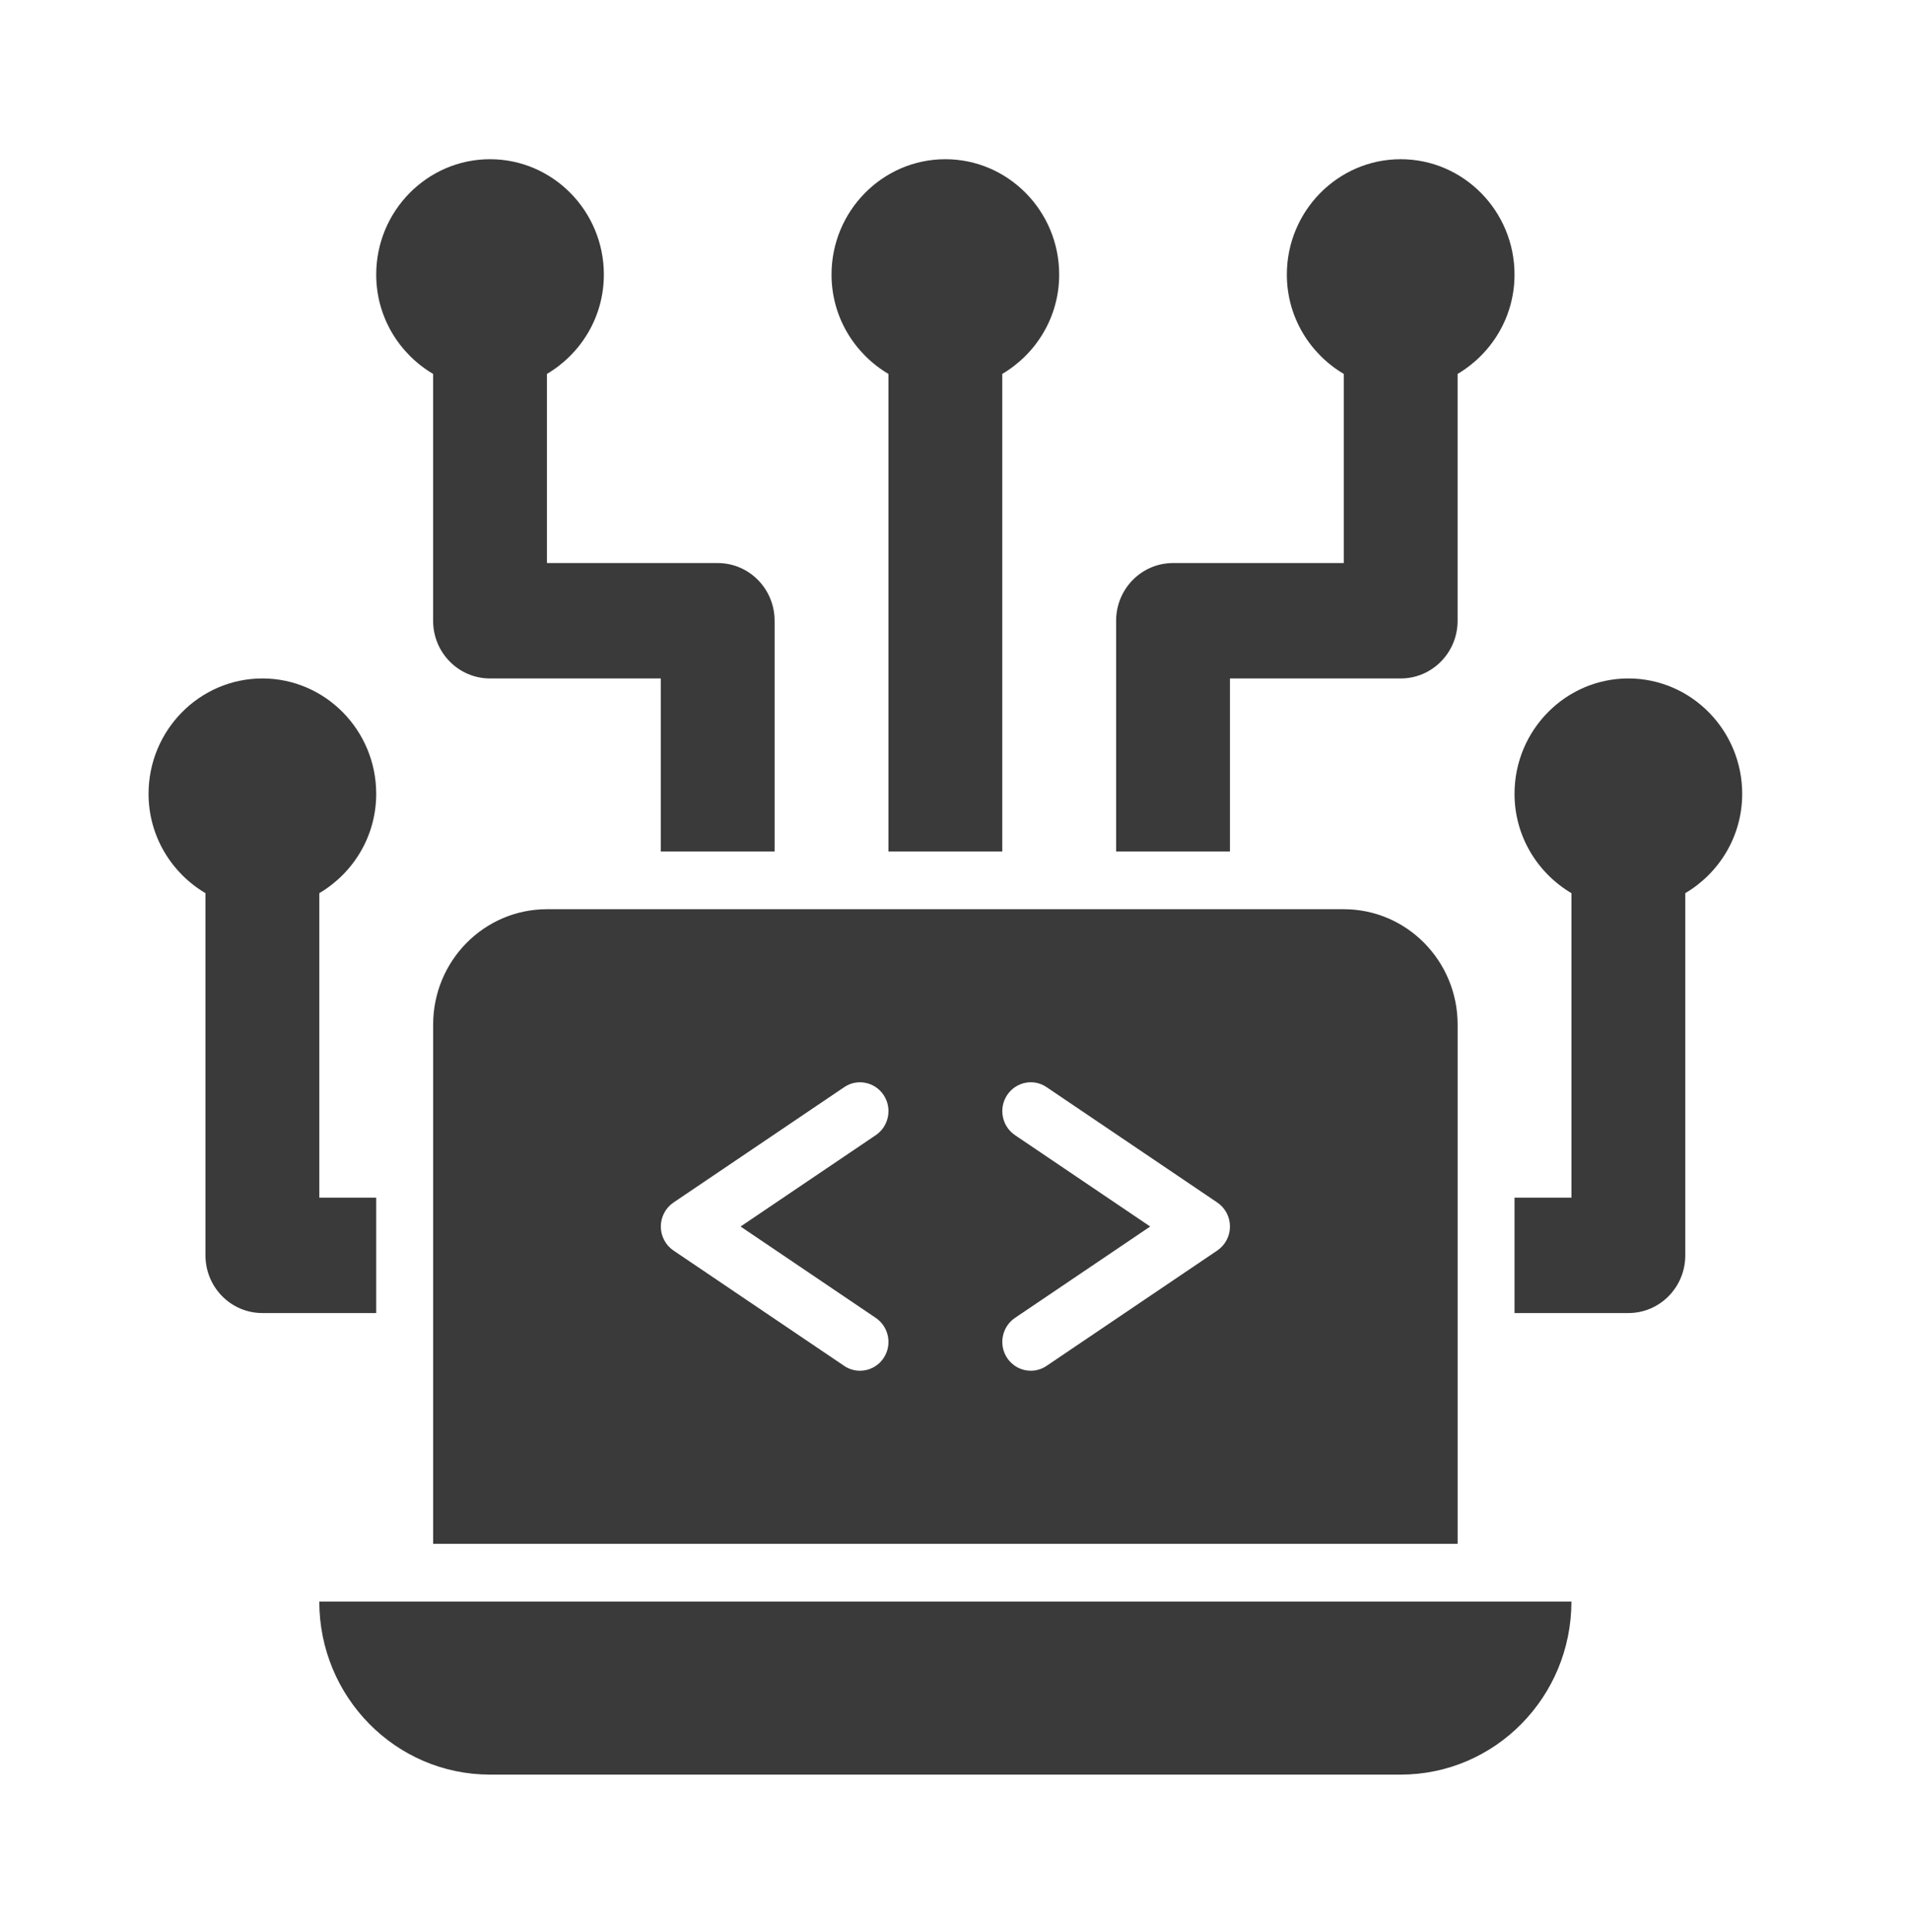
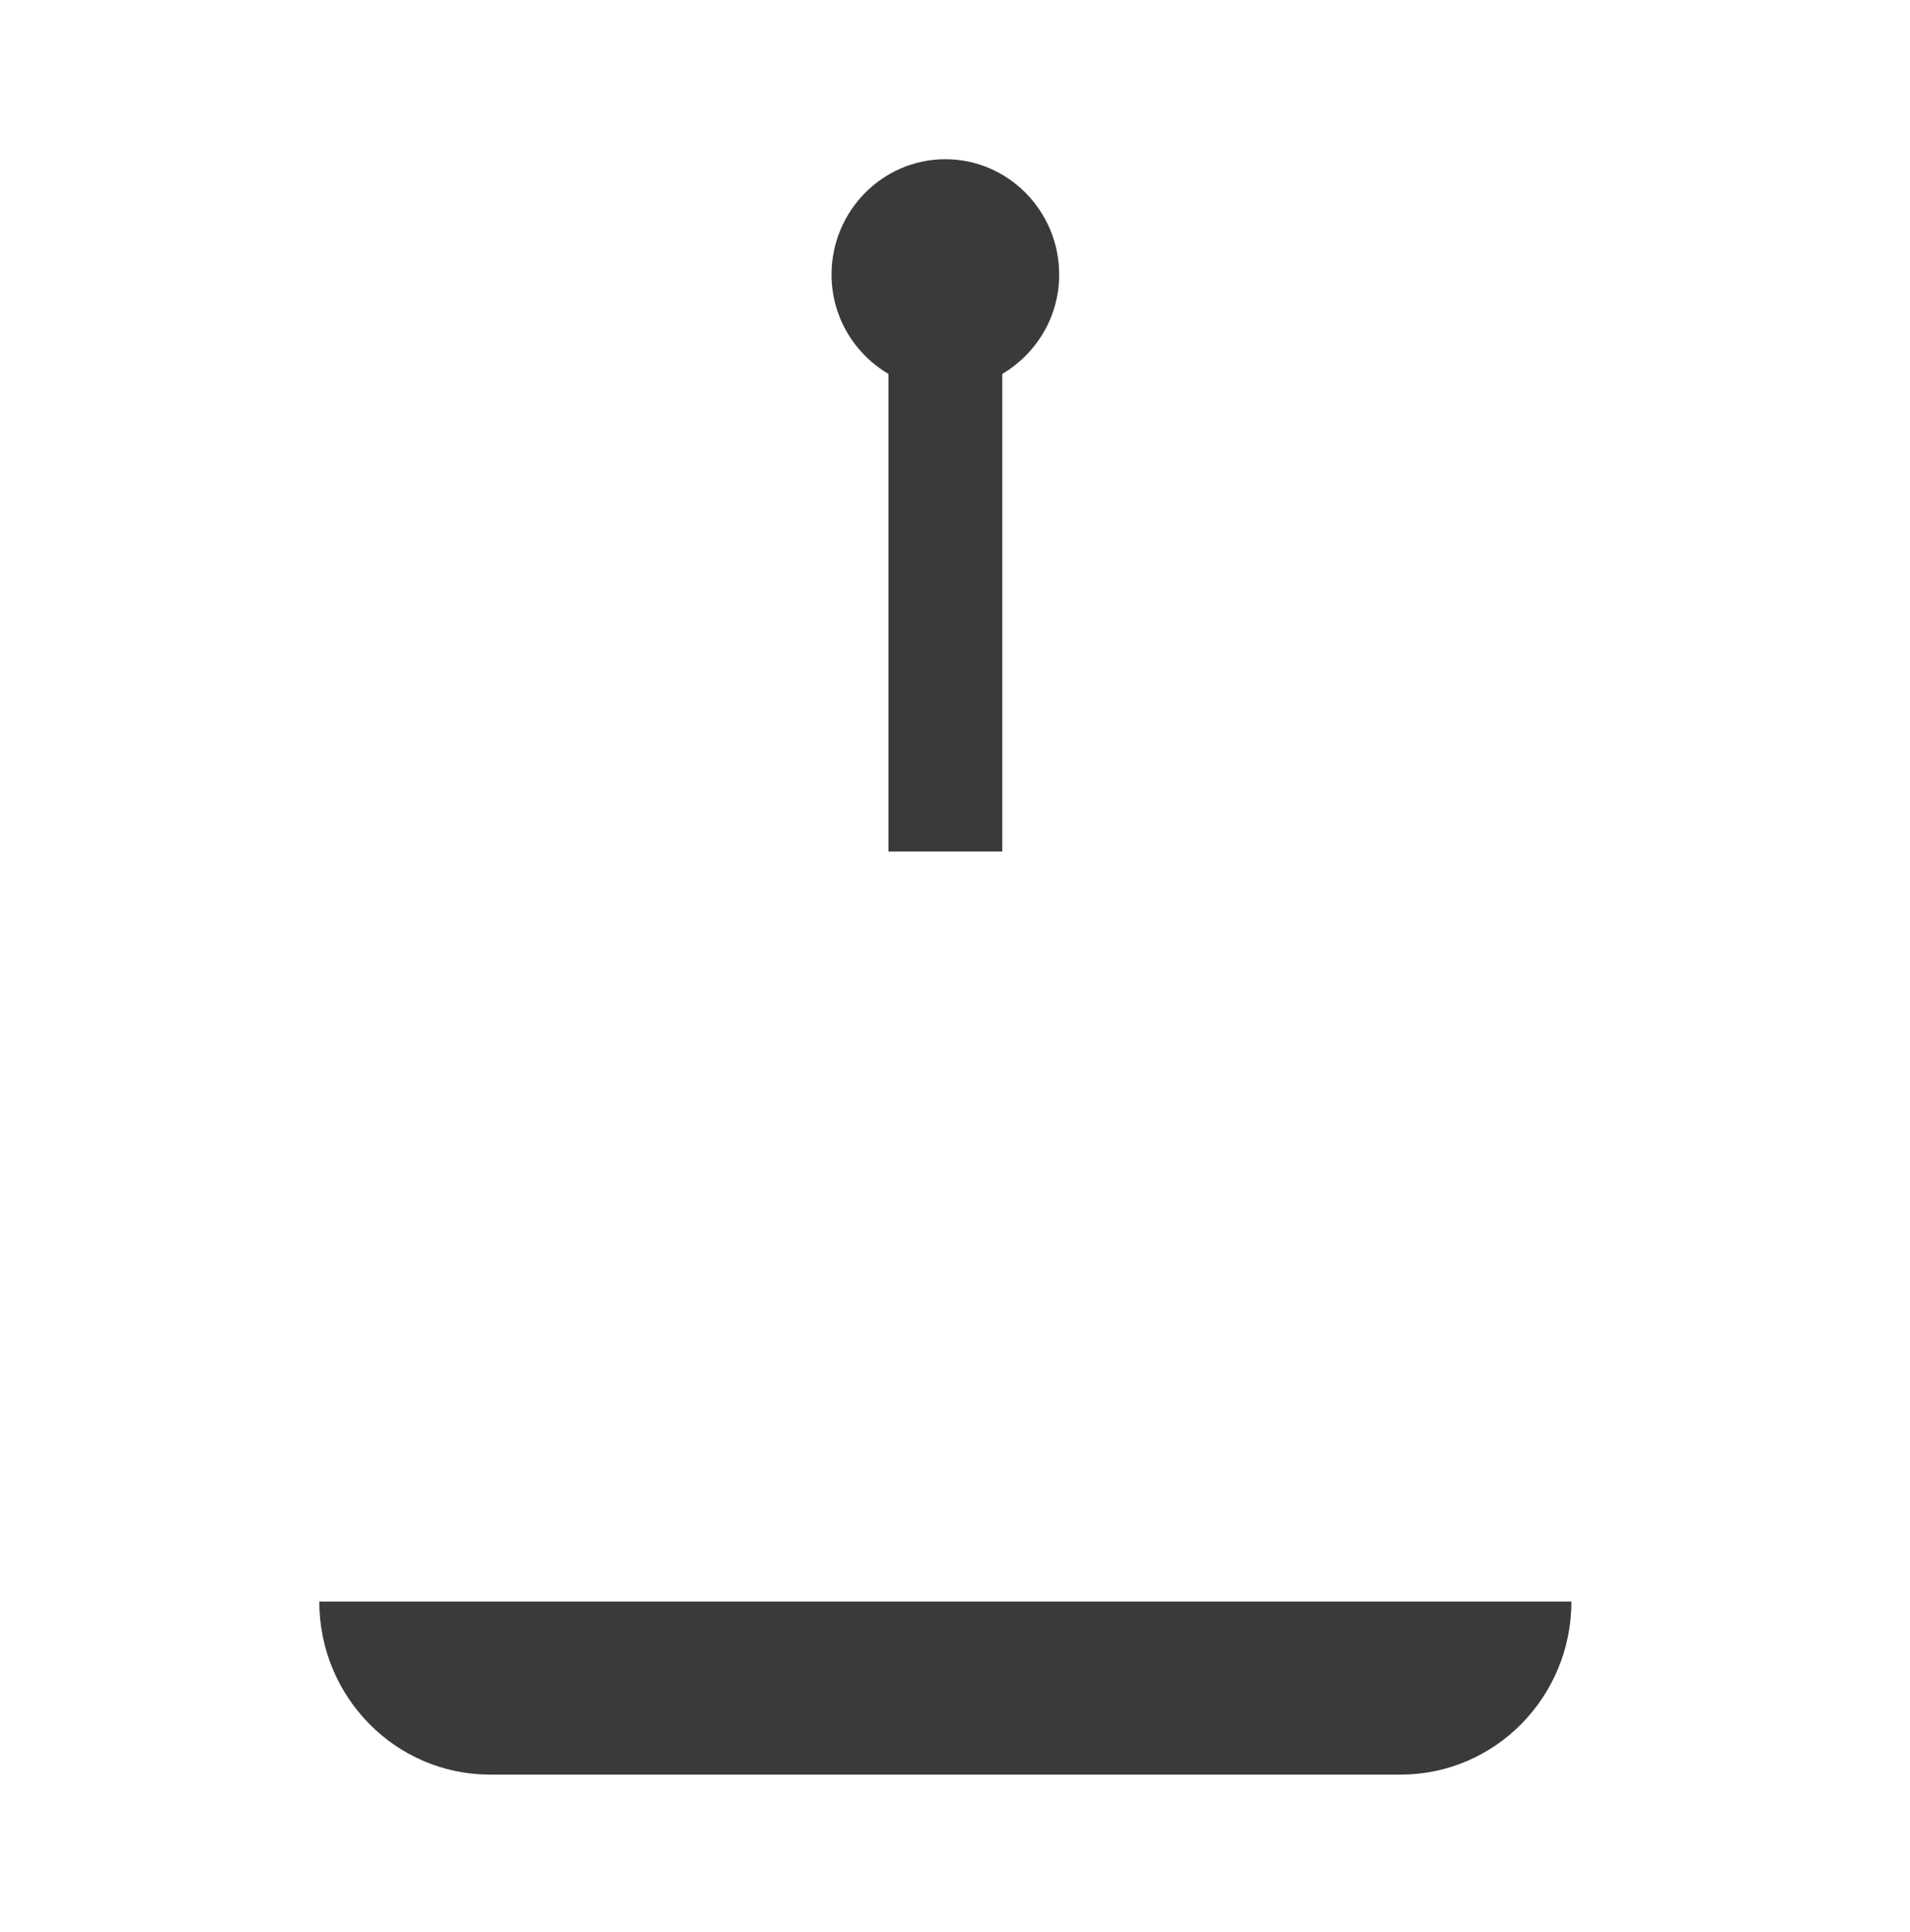
<svg xmlns="http://www.w3.org/2000/svg" width="90" height="91" viewBox="0 0 90 91" fill="none">
-   <path d="M63.32 42.829H25.774C22.812 42.829 20.41 45.262 20.41 48.264V72.723H68.684V48.264C68.684 45.262 66.282 42.829 63.32 42.829ZM41.268 62.081C41.883 62.498 42.051 63.342 41.64 63.965C41.381 64.358 40.956 64.57 40.524 64.57C40.268 64.57 40.008 64.496 39.78 64.342L31.735 58.907C31.363 58.655 31.138 58.23 31.138 57.776C31.138 57.323 31.363 56.898 31.735 56.646L39.78 51.211C40.388 50.794 41.226 50.961 41.64 51.587C42.051 52.211 41.883 53.055 41.268 53.472L34.896 57.776L41.268 62.081ZM57.359 58.906L49.314 64.341C49.086 64.495 48.827 64.57 48.57 64.57C48.138 64.57 47.714 64.357 47.454 63.965C47.043 63.341 47.211 62.497 47.826 62.08L54.198 57.776L47.826 53.471C47.211 53.054 47.043 52.21 47.454 51.587C47.868 50.96 48.706 50.793 49.314 51.21L57.359 56.645C57.731 56.897 57.957 57.322 57.957 57.776C57.957 58.229 57.731 58.654 57.359 58.906Z" fill="#3A3A3A" />
-   <path d="M17.727 37.394C17.727 34.398 15.321 31.959 12.364 31.959C9.407 31.959 7 34.398 7 37.394C7 39.396 8.087 41.13 9.682 42.073V59.135C9.682 60.637 10.881 61.852 12.364 61.852H17.727V56.417H15.046V42.073C16.641 41.13 17.727 39.396 17.727 37.394Z" fill="#3A3A3A" />
  <path d="M44.545 7.5C41.589 7.5 39.182 9.939 39.182 12.935C39.182 14.937 40.268 16.671 41.864 17.614V40.112H47.227V17.614C48.822 16.671 49.909 14.937 49.909 12.935C49.909 9.939 47.502 7.5 44.545 7.5Z" fill="#3A3A3A" />
-   <path d="M82.093 37.394C82.093 34.398 79.686 31.959 76.729 31.959C73.772 31.959 71.365 34.398 71.365 37.394C71.365 39.396 72.452 41.13 74.047 42.073V56.417H71.365V61.852H76.729C78.211 61.852 79.411 60.637 79.411 59.135V42.073C81.006 41.13 82.093 39.396 82.093 37.394Z" fill="#3A3A3A" />
-   <path d="M33.818 26.523H25.772V17.614C27.367 16.671 28.454 14.937 28.454 12.935C28.454 9.939 26.047 7.5 23.09 7.5C20.133 7.5 17.727 9.939 17.727 12.935C17.727 14.937 18.813 16.671 20.408 17.614V29.241C20.408 30.743 21.608 31.959 23.09 31.959H31.136V40.112H36.5V29.241C36.5 27.739 35.3 26.523 33.818 26.523Z" fill="#3A3A3A" />
-   <path d="M71.365 12.935C71.365 9.939 68.958 7.5 66.001 7.5C63.044 7.5 60.637 9.939 60.637 12.935C60.637 14.937 61.724 16.671 63.319 17.614V26.523H55.274C53.791 26.523 52.592 27.739 52.592 29.241V40.112H57.956V31.959H66.001C67.484 31.959 68.683 30.743 68.683 29.241V17.614C70.278 16.671 71.365 14.937 71.365 12.935Z" fill="#3A3A3A" />
  <path d="M66.001 83.594H23.09C18.647 83.594 15.045 79.943 15.045 75.441H74.046C74.046 79.943 70.444 83.594 66.001 83.594Z" fill="#3A3A3A" />
</svg>